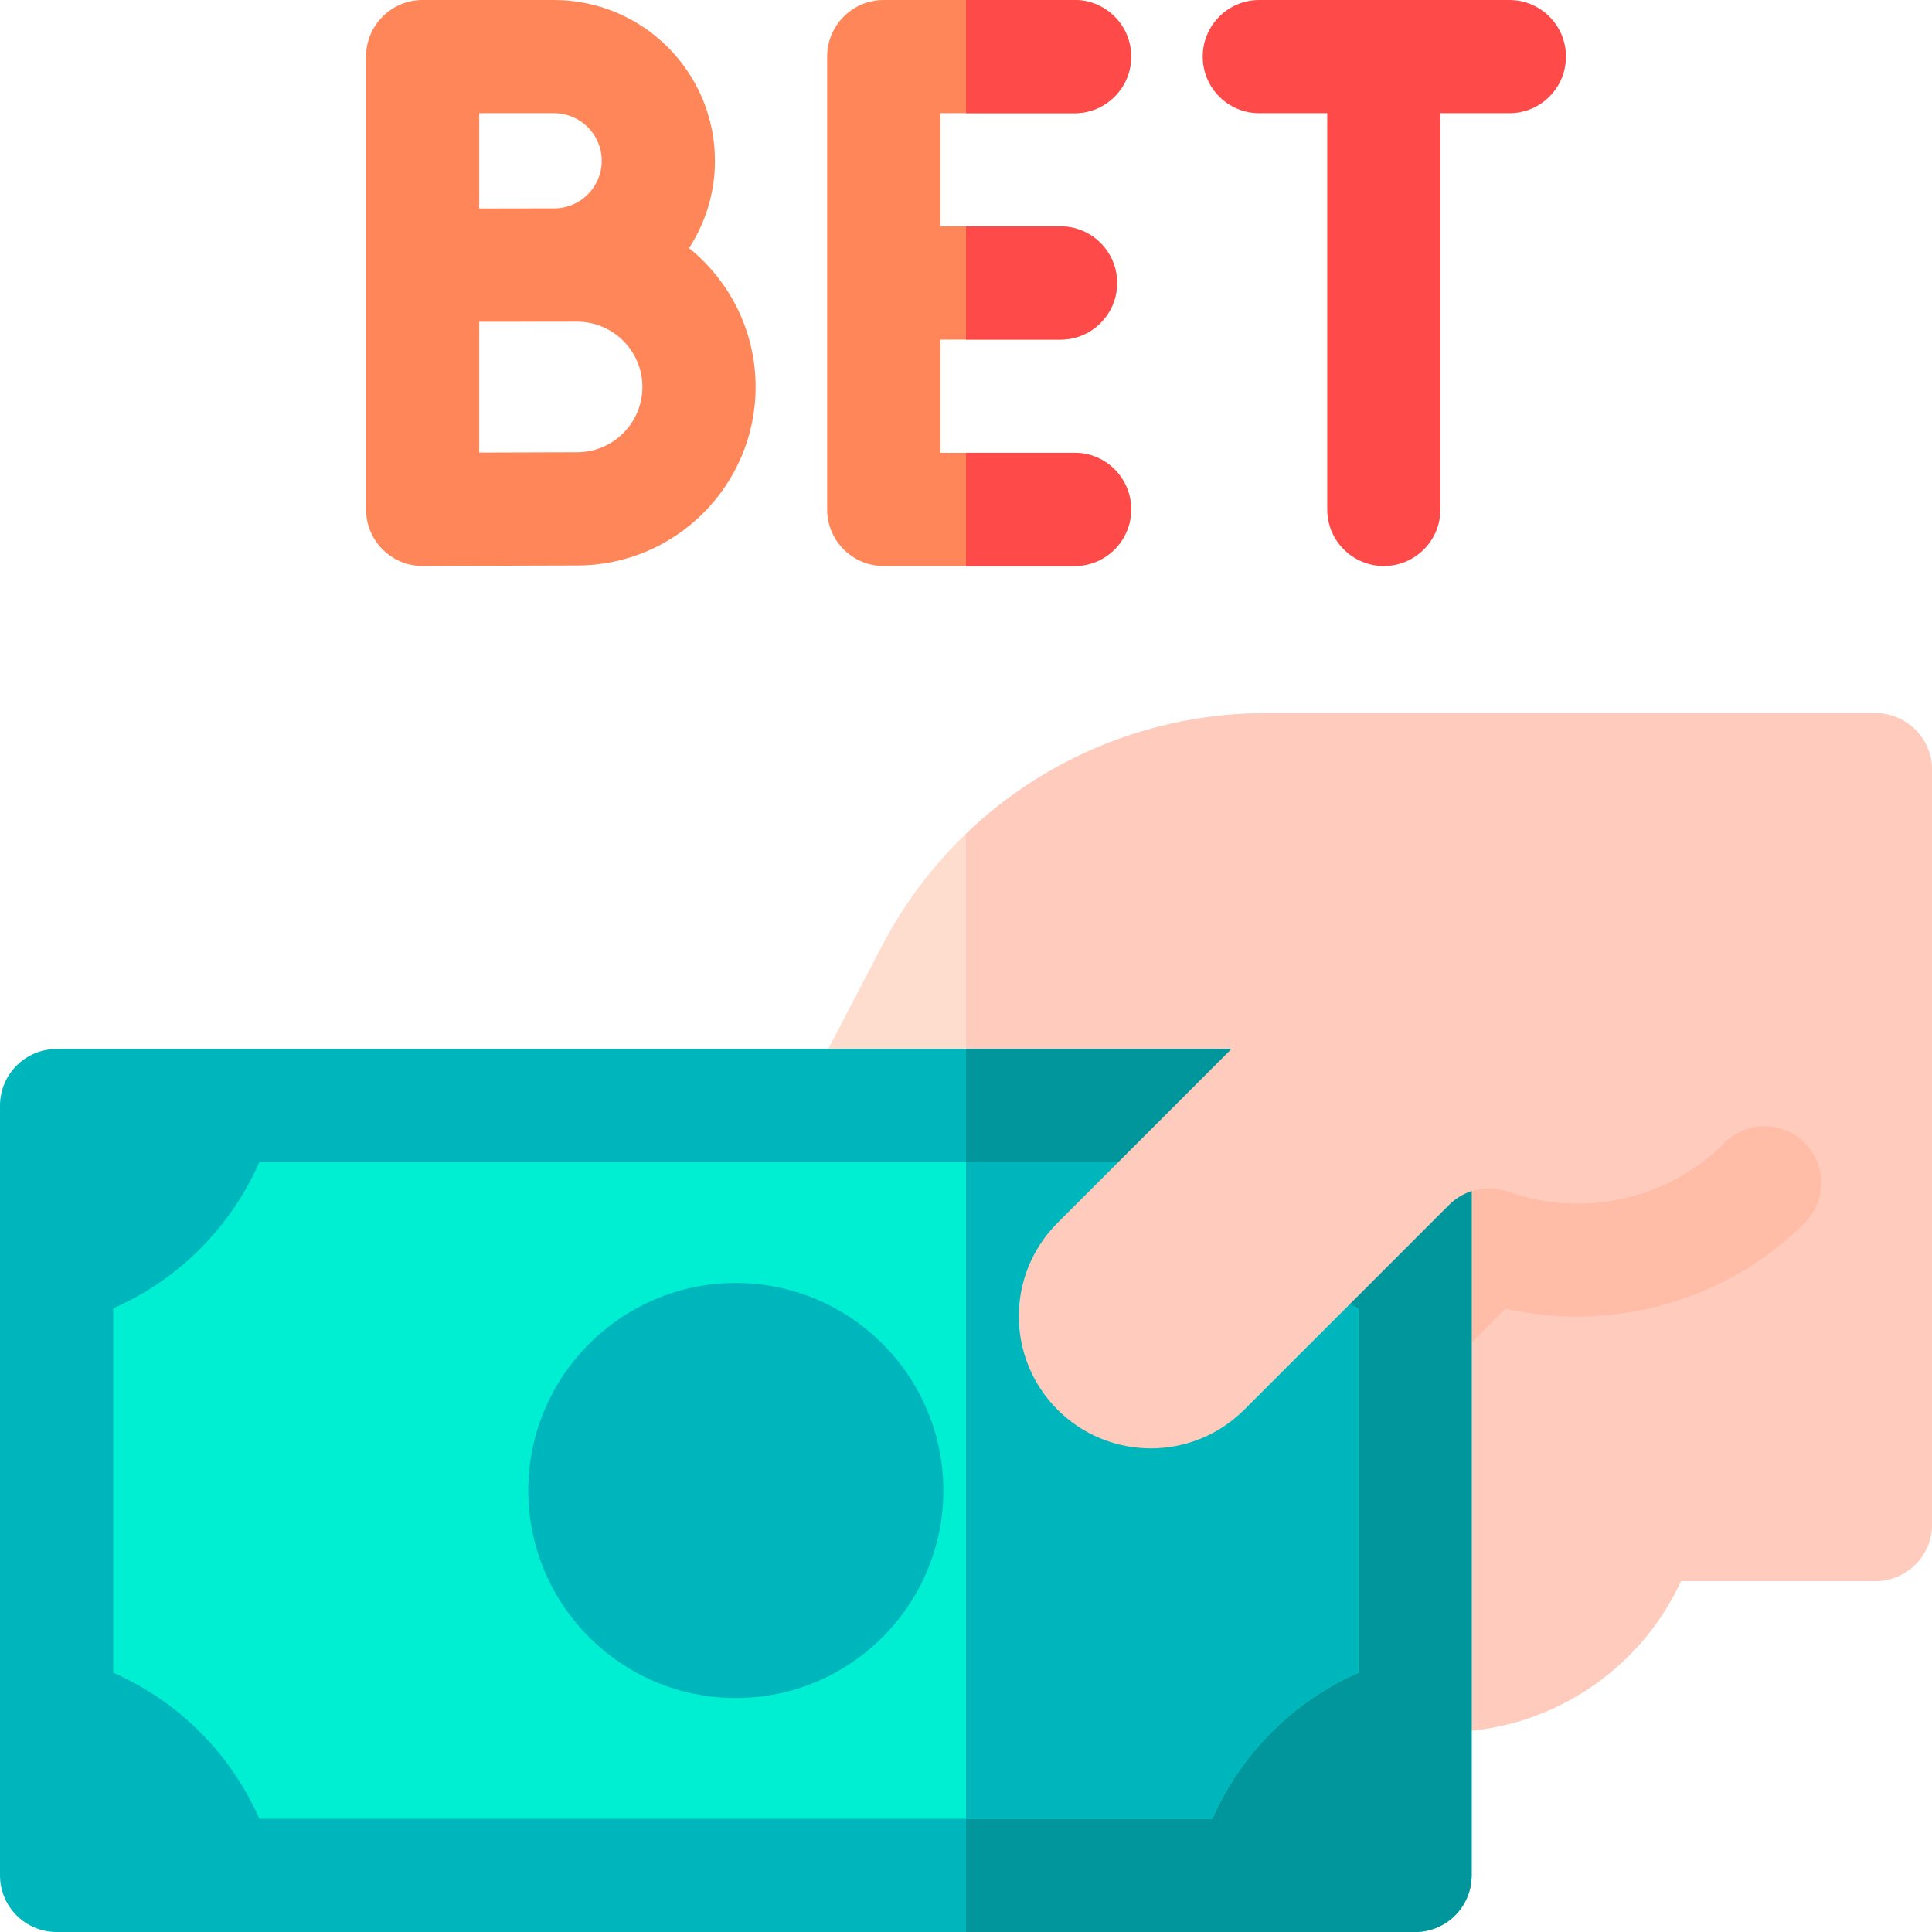
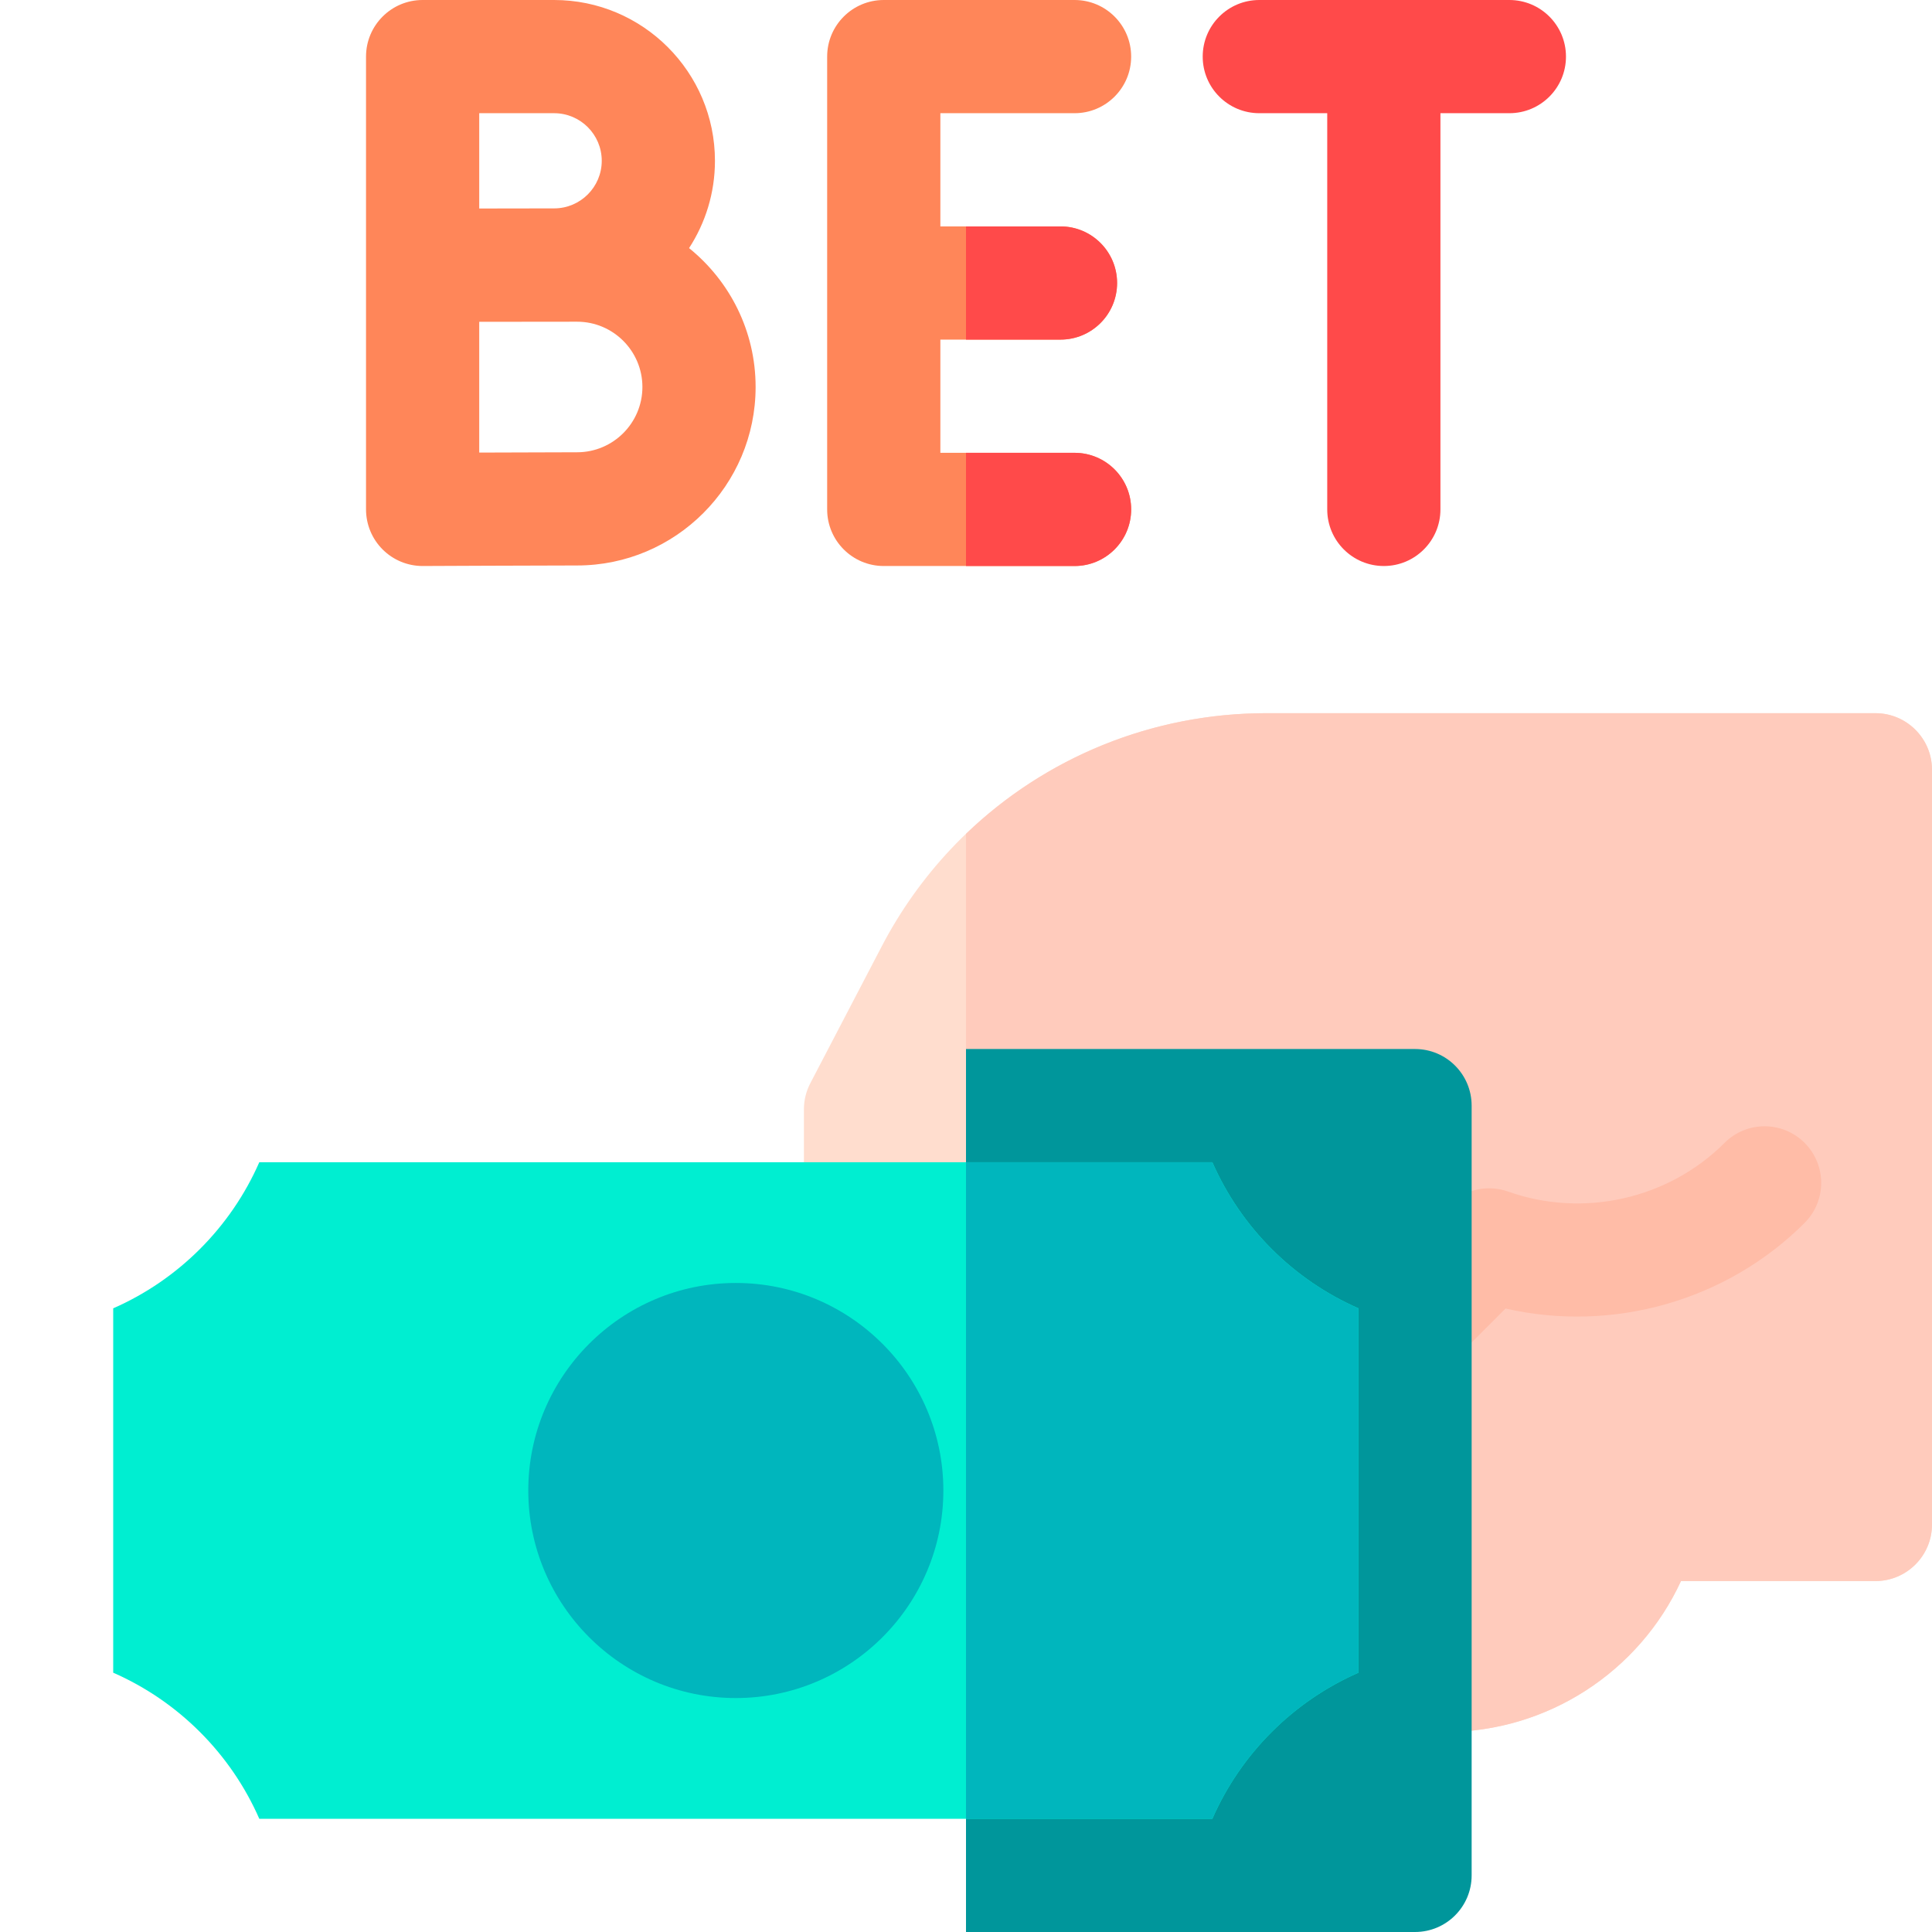
<svg xmlns="http://www.w3.org/2000/svg" id="Capa_1" height="512" viewBox="0 0 512 512" width="512">
  <g>
    <g>
      <path d="m382.97 459h-154.927c-8.284 0-15-6.716-15-15v-150c0-2.416.583-4.797 1.701-6.938l18.917-36.257c19.89-38.122 58.957-61.805 101.957-61.805h161.382c8.284 0 15 6.716 15 15v200c0 8.284-6.716 15-15 15h-51.522c-11.092 24.032-35.356 40-62.508 40z" fill="#ffddce" />
    </g>
    <g>
      <path d="m497 189h-161.382c-30.262 0-58.566 11.742-79.618 31.98v238.02h126.97c27.152 0 51.416-15.968 62.508-40h51.522c8.284 0 15-6.716 15-15v-200c0-8.284-6.716-15-15-15z" fill="#ffcbbc" />
    </g>
    <path d="m340.355 399.188c-3.839 0-7.678-1.465-10.606-4.394-5.858-5.857-5.858-15.355 0-21.213l54.278-54.278c4.09-4.09 10.168-5.462 15.62-3.531 19.946 7.075 42.47 2.01 57.379-12.9 5.857-5.859 15.355-5.859 21.213-.002s5.859 15.355.001 21.213c-20.734 20.736-50.973 29.157-79.255 22.688l-48.025 48.024c-2.927 2.928-6.766 4.393-10.605 4.393z" fill="#ffbca7" />
    <g>
      <path d="m284.769 120h-35.563v-30h31.835c8.284 0 15-6.716 15-15s-6.716-15-15-15h-31.835v-30h35.563c8.284 0 15-6.716 15-15s-6.716-15-15-15h-50.563c-8.284 0-15 6.716-15 15v120c0 8.284 6.716 15 15 15h50.563c8.284 0 15-6.716 15-15s-6.716-15-15-15z" fill="#ff8659" />
      <g fill="#ff4a4a">
        <path d="m281.041 90c8.284 0 15-6.716 15-15s-6.716-15-15-15h-25.041v30z" />
-         <path d="m284.769 30c8.284 0 15-6.716 15-15s-6.716-15-15-15h-28.769v30z" />
        <path d="m284.769 120h-28.769v30h28.769c8.284 0 15-6.716 15-15s-6.716-15-15-15z" />
      </g>
      <path d="m182.61 65.753c4.332-6.669 6.859-14.613 6.859-23.141 0-23.496-19.115-42.612-42.612-42.612h-34.857c-8.284 0-15 6.716-15 15v55.257.09 64.653c0 3.99 1.589 7.815 4.417 10.63 2.812 2.8 6.617 4.37 10.583 4.37h.066c.321-.002 32.166-.143 40.878-.143 26.082 0 47.3-21.219 47.3-47.301.001-14.854-6.889-28.125-17.634-36.803zm-35.753-35.753c6.955 0 12.612 5.658 12.612 12.612s-5.658 12.612-12.612 12.612c-2.575 0-19.857.032-19.857.032v-25.256zm6.087 89.857c-4.757 0-16.309.041-25.944.08v-34.653c2.435-.01 25.944-.028 25.944-.028 9.54 0 17.3 7.761 17.3 17.3.001 9.541-7.76 17.301-17.3 17.301z" fill="#ff8659" />
      <path d="m400 0h-66.271c-8.284 0-15 6.716-15 15s6.716 15 15 15h18.001v105c0 8.284 6.716 15 15 15s15-6.716 15-15v-105h18.27c8.284 0 15-6.716 15-15s-6.716-15-15-15z" fill="#ff4a4a" />
-       <path d="m375 512h-360c-8.284 0-15-6.716-15-15v-204c0-8.284 6.716-15 15-15h360c8.284 0 15 6.716 15 15v204c0 8.284-6.716 15-15 15z" fill="#00b6bd" />
      <g>
        <path d="m375 278h-119v234h119c8.284 0 15-6.716 15-15v-204c0-8.284-6.716-15-15-15z" fill="#00969b" />
      </g>
    </g>
    <g>
      <path d="m321.281 308h-252.562c-7.568 17.267-21.452 31.151-38.719 38.719v96.562c17.267 7.568 31.151 21.452 38.719 38.719h252.562c7.568-17.267 21.452-31.151 38.719-38.719v-96.562c-17.267-7.568-31.151-21.452-38.719-38.719z" fill="#00eed1" />
    </g>
    <g>
      <path d="m321.281 308h-65.281v174h65.281c7.568-17.267 21.452-31.151 38.719-38.719v-96.562c-17.267-7.568-31.151-21.452-38.719-38.719z" fill="#00b6bd" />
    </g>
    <g>
      <path d="m195 450c-30.327 0-55-24.673-55-55s24.673-55 55-55 55 24.673 55 55-24.673 55-55 55z" fill="#00b6bd" />
    </g>
    <g>
      <g>
-         <path d="m457.028 302.87c-15.471 15.471-37.94 19.781-57.31 12.929-5.478-1.938-11.577-.61-15.686 3.499l-54.283 54.283c-13.668 13.668-35.829 13.668-49.497 0-13.668-13.668-13.668-35.829 0-49.497l70.711-70.711" fill="#ffcbbc" />
-       </g>
+         </g>
    </g>
  </g>
</svg>